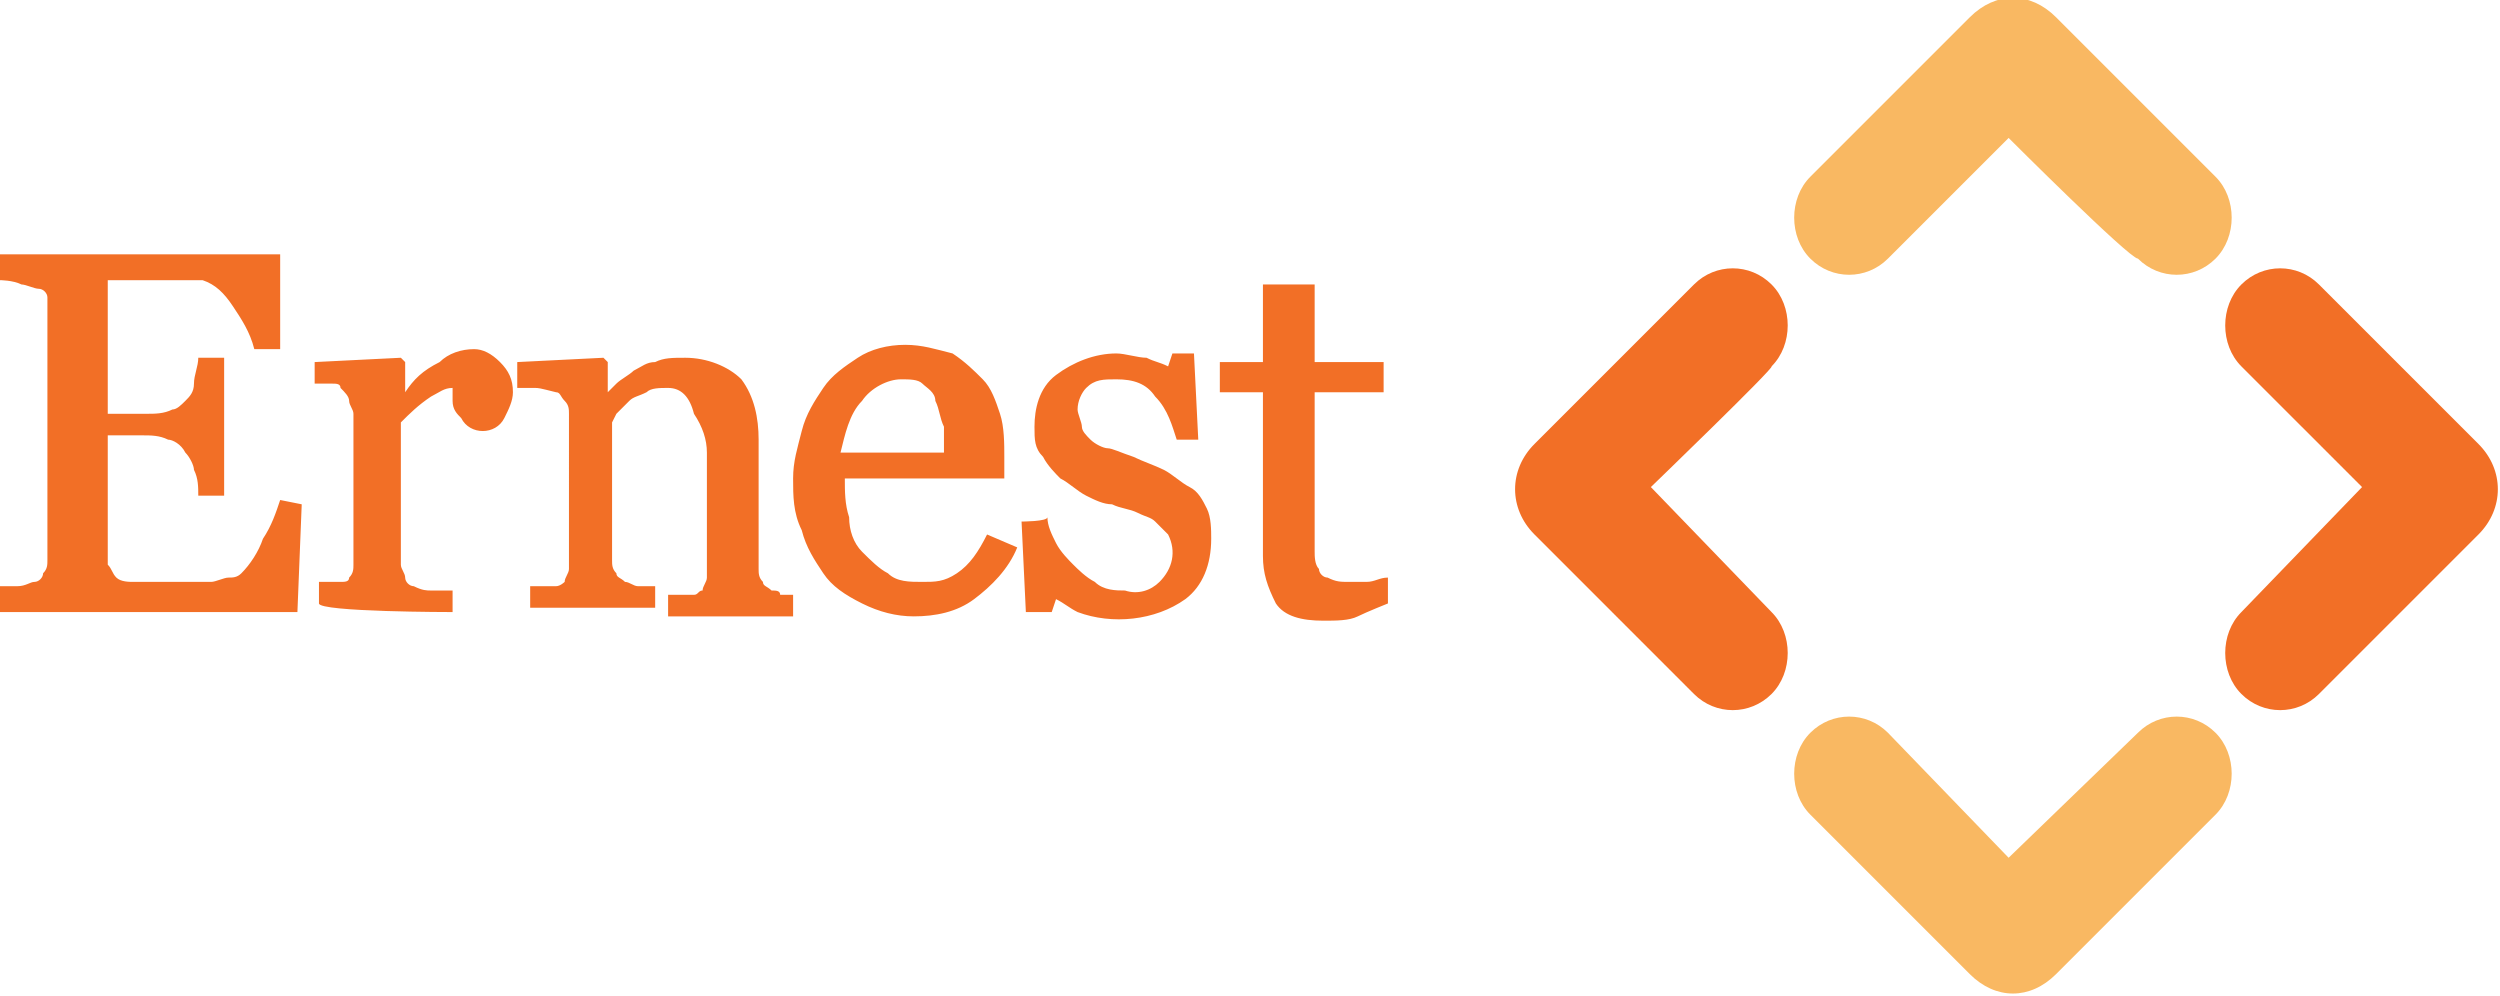
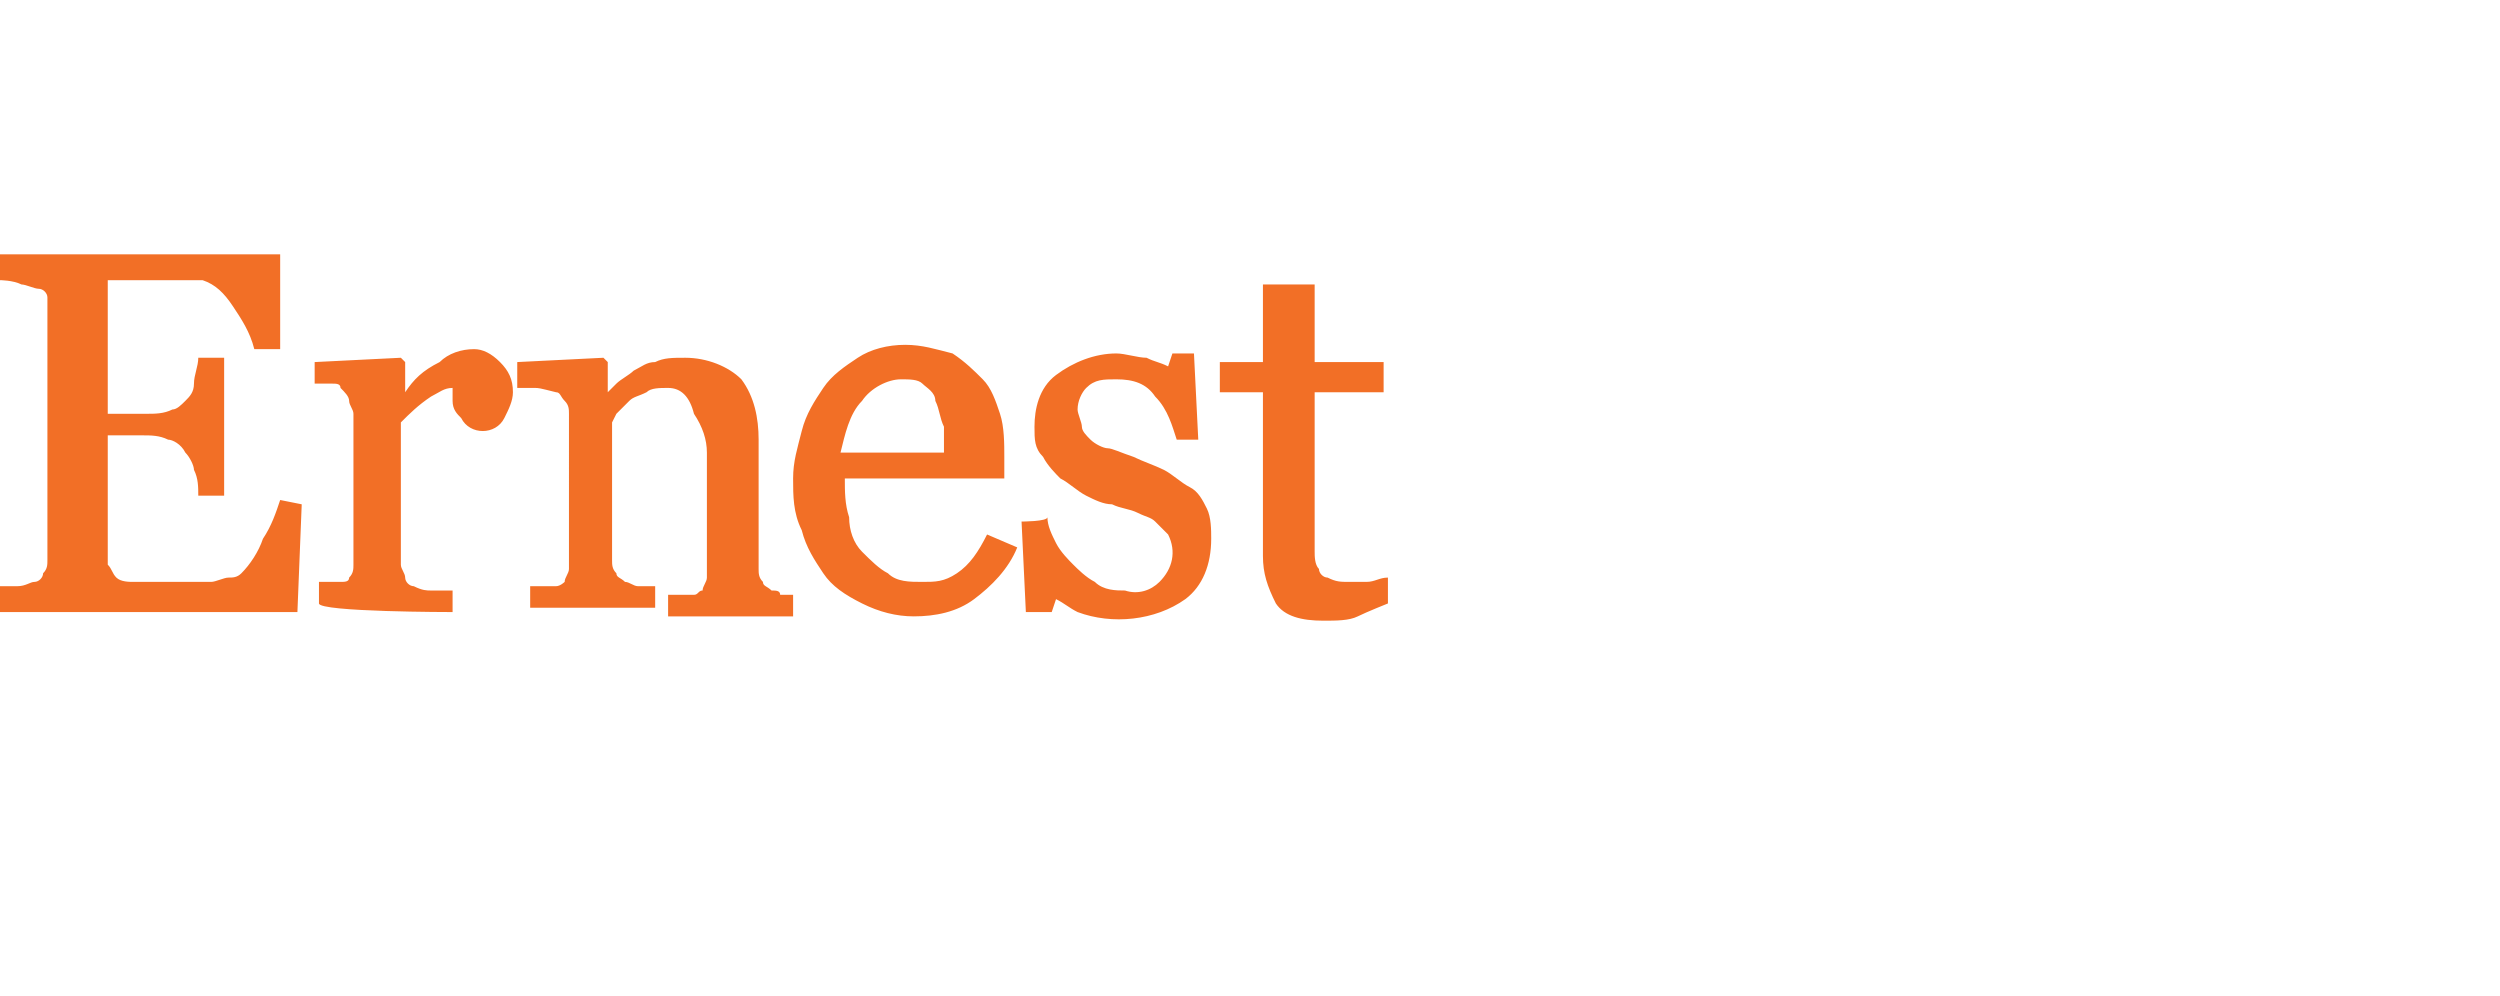
<svg xmlns="http://www.w3.org/2000/svg" version="1.1" id="Layer_1" x="0px" y="0px" viewBox="0 0 58 23.1" style="enable-background:new 0 0 58 23.1;" xml:space="preserve">
  <style type="text/css">
	.st0{fill:#F26F26;}
	.st1{fill:#F9B862;}
</style>
  <path class="st0" d="M6.5,11.6c-0.1,0.3-0.2,0.6-0.4,0.9c-0.1,0.3-0.3,0.6-0.5,0.8c-0.1,0.1-0.2,0.1-0.3,0.1c-0.1,0-0.3,0.1-0.4,0.1  c-0.2,0-0.4,0-0.5,0H3.8c-0.2,0-0.5,0-0.7,0c-0.1,0-0.3,0-0.4-0.1c-0.1-0.1-0.1-0.2-0.2-0.3c0-0.2,0-0.4,0-0.6v-2.4h0.8  c0.2,0,0.4,0,0.6,0.1c0.1,0,0.3,0.1,0.4,0.3c0.1,0.1,0.2,0.3,0.2,0.4c0.1,0.2,0.1,0.4,0.1,0.6h0.6V8.3H4.6c0,0.2-0.1,0.4-0.1,0.6  c0,0.2-0.1,0.3-0.2,0.4S4.1,9.5,4,9.5C3.8,9.6,3.6,9.6,3.4,9.6H2.5V6.5h1.2c0.2,0,0.4,0,0.6,0s0.3,0,0.4,0C5,6.6,5.2,6.8,5.4,7.1  c0.2,0.3,0.4,0.6,0.5,1h0.6V5.9H0v0.6c0,0,0.3,0,0.5,0.1c0.1,0,0.3,0.1,0.4,0.1c0.1,0,0.2,0.1,0.2,0.2c0,0.1,0,0.2,0,0.3V13  c0,0.1,0,0.2-0.1,0.3c0,0.1-0.1,0.2-0.2,0.2c-0.1,0-0.2,0.1-0.4,0.1c-0.2,0-0.3,0-0.4,0H0v0.6h6.9L7,11.7L6.5,11.6L6.5,11.6z   M10.5,14.2v-0.5c0,0-0.3,0-0.5,0c-0.1,0-0.2,0-0.4-0.1c-0.1,0-0.2-0.1-0.2-0.2c0-0.1-0.1-0.2-0.1-0.3V9.8C9.5,9.6,9.7,9.4,10,9.2  c0.2-0.1,0.3-0.2,0.5-0.2c0,0,0,0.1,0,0.1c0,0.1,0,0.2,0,0.2c0,0.2,0.1,0.3,0.2,0.4C10.8,9.9,11,10,11.2,10c0.2,0,0.4-0.1,0.5-0.3  c0.1-0.2,0.2-0.4,0.2-0.6c0-0.3-0.1-0.5-0.3-0.7c-0.2-0.2-0.4-0.3-0.6-0.3c-0.3,0-0.6,0.1-0.8,0.3C9.8,8.6,9.6,8.8,9.4,9.1V8.4  L9.3,8.3l-2,0.1v0.5c0,0,0.3,0,0.4,0c0.1,0,0.2,0,0.2,0.1C8,9.1,8.1,9.2,8.1,9.3c0,0.1,0.1,0.2,0.1,0.3v3.5c0,0.1,0,0.2-0.1,0.3  c0,0.1-0.1,0.1-0.2,0.1c-0.1,0-0.2,0-0.2,0l-0.3,0v0.5C7.4,14.2,10.5,14.2,10.5,14.2z M14,8.3l0.1,0.1v0.7l0.2-0.2  c0.1-0.1,0.3-0.2,0.4-0.3c0.2-0.1,0.3-0.2,0.5-0.2c0.2-0.1,0.4-0.1,0.7-0.1c0.5,0,1,0.2,1.3,0.5c0.3,0.4,0.4,0.9,0.4,1.4v3  c0,0.1,0,0.2,0.1,0.3c0,0.1,0.1,0.1,0.2,0.2c0.1,0,0.2,0,0.2,0.1c0.1,0,0.3,0,0.3,0v0.5h-2.9v-0.5l0.4,0c0.1,0,0.2,0,0.2,0  c0.1,0,0.1-0.1,0.2-0.1c0-0.1,0.1-0.2,0.1-0.3v-2.9c0-0.3-0.1-0.6-0.3-0.9C16,9.2,15.8,9,15.5,9c-0.2,0-0.4,0-0.5,0.1  c-0.2,0.1-0.3,0.1-0.4,0.2c-0.1,0.1-0.2,0.2-0.3,0.3l-0.1,0.2v3.2c0,0.1,0,0.2,0.1,0.3c0,0.1,0.1,0.1,0.2,0.2c0.1,0,0.2,0.1,0.3,0.1  c0.1,0,0.4,0,0.4,0v0.5h-2.9v-0.5l0.3,0c0.1,0,0.2,0,0.3,0c0.1,0,0.2-0.1,0.2-0.1c0-0.1,0.1-0.2,0.1-0.3V9.6c0-0.1,0-0.2-0.1-0.3  s-0.1-0.2-0.2-0.2C12.5,9,12.5,9,12.4,9c-0.1,0-0.4,0-0.4,0V8.4C12,8.4,14,8.3,14,8.3z M22.9,12.4c-0.2,0.4-0.4,0.7-0.7,0.9  c-0.3,0.2-0.5,0.2-0.8,0.2c-0.3,0-0.6,0-0.8-0.2c-0.2-0.1-0.4-0.3-0.6-0.5c-0.2-0.2-0.3-0.5-0.3-0.8c-0.1-0.3-0.1-0.6-0.1-0.9h3.7  v-0.5c0-0.3,0-0.7-0.1-1c-0.1-0.3-0.2-0.6-0.4-0.8c-0.2-0.2-0.4-0.4-0.7-0.6c-0.4-0.1-0.7-0.2-1.1-0.2c-0.4,0-0.8,0.1-1.1,0.3  c-0.3,0.2-0.6,0.4-0.8,0.7c-0.2,0.3-0.4,0.6-0.5,1c-0.1,0.4-0.2,0.7-0.2,1.1s0,0.8,0.2,1.2c0.1,0.4,0.3,0.7,0.5,1  c0.2,0.3,0.5,0.5,0.9,0.7c0.4,0.2,0.8,0.3,1.2,0.3c0.5,0,1-0.1,1.4-0.4c0.4-0.3,0.8-0.7,1-1.2L22.9,12.4z M20,9.3  c0.2-0.3,0.6-0.5,0.9-0.5c0.2,0,0.4,0,0.5,0.1c0.1,0.1,0.3,0.2,0.3,0.4c0.1,0.2,0.1,0.4,0.2,0.6c0,0.2,0,0.4,0,0.6h-2.4  C19.6,10.1,19.7,9.6,20,9.3z M23.7,12.1l0.1,2.1h0.6l0.1-0.3c0.2,0.1,0.3,0.2,0.5,0.3c0.8,0.3,1.8,0.2,2.5-0.3  c0.4-0.3,0.6-0.8,0.6-1.4c0-0.2,0-0.5-0.1-0.7c-0.1-0.2-0.2-0.4-0.4-0.5c-0.2-0.1-0.4-0.3-0.6-0.4c-0.2-0.1-0.5-0.2-0.7-0.3  c-0.3-0.1-0.5-0.2-0.6-0.2c-0.1,0-0.3-0.1-0.4-0.2c-0.1-0.1-0.2-0.2-0.2-0.3c0-0.1-0.1-0.3-0.1-0.4c0-0.2,0.1-0.4,0.2-0.5  c0.2-0.2,0.4-0.2,0.7-0.2c0.4,0,0.7,0.1,0.9,0.4c0.3,0.3,0.4,0.7,0.5,1h0.5l-0.1-2h-0.5l-0.1,0.3c-0.2-0.1-0.3-0.1-0.5-0.2  c-0.2,0-0.5-0.1-0.7-0.1c-0.5,0-1,0.2-1.4,0.5c-0.4,0.3-0.5,0.8-0.5,1.2c0,0.3,0,0.5,0.2,0.7c0.1,0.2,0.3,0.4,0.4,0.5  c0.2,0.1,0.4,0.3,0.6,0.4c0.2,0.1,0.4,0.2,0.6,0.2c0.2,0.1,0.4,0.1,0.6,0.2c0.2,0.1,0.3,0.1,0.4,0.2c0.1,0.1,0.2,0.2,0.3,0.3  c0.2,0.4,0.1,0.8-0.2,1.1c-0.2,0.2-0.5,0.3-0.8,0.2c-0.2,0-0.5,0-0.7-0.2c-0.2-0.1-0.4-0.3-0.5-0.4s-0.3-0.3-0.4-0.5  c-0.1-0.2-0.2-0.4-0.2-0.6C24.3,12.1,23.7,12.1,23.7,12.1z M32.2,13.4c-0.2,0-0.3,0.1-0.5,0.1c-0.2,0-0.3,0-0.4,0  c-0.2,0-0.3,0-0.5-0.1c-0.1,0-0.2-0.1-0.2-0.2c-0.1-0.1-0.1-0.3-0.1-0.4c0-0.2,0-0.4,0-0.6V9.1h1.6V8.4h-1.6V6.6h-1.2v1.8h-1v0.7h1  v3.8c0,0.4,0.1,0.7,0.3,1.1c0.2,0.3,0.6,0.4,1.1,0.4c0.3,0,0.6,0,0.8-0.1c0.2-0.1,0.7-0.3,0.7-0.3S32.2,13.4,32.2,13.4z" />
-   <path class="st1" d="M46.6,3.2L43.8,6c-0.5,0.5-1.3,0.5-1.8,0l0,0c-0.5-0.5-0.5-1.4,0-1.9l3.7-3.7c0.6-0.6,1.4-0.6,2,0l0,0l3.7,3.7  c0.5,0.5,0.5,1.4,0,1.9c-0.5,0.5-1.3,0.5-1.8,0l0,0C49.4,6,46.6,3.2,46.6,3.2z M46.6,19.9L43.8,17c-0.5-0.5-1.3-0.5-1.8,0l0,0  c-0.5,0.5-0.5,1.4,0,1.9l3.7,3.7c0.6,0.6,1.4,0.6,2,0l0,0l3.7-3.7c0.5-0.5,0.5-1.4,0-1.9c-0.5-0.5-1.3-0.5-1.8,0l0,0L46.6,19.9z" />
-   <path class="st0" d="M38.3,11.3l2.8,2.9c0.5,0.5,0.5,1.4,0,1.9c-0.5,0.5-1.3,0.5-1.8,0l0,0l-3.7-3.7c-0.6-0.6-0.6-1.5,0-2.1l3.7-3.7  c0.5-0.5,1.3-0.5,1.8,0l0,0c0.5,0.5,0.5,1.4,0,1.9C41.2,8.5,38.3,11.3,38.3,11.3z M54.8,11.3L52,14.2c-0.5,0.5-0.5,1.4,0,1.9  c0.5,0.5,1.3,0.5,1.8,0l0,0l3.7-3.7c0.6-0.6,0.6-1.5,0-2.1l-3.7-3.7c-0.5-0.5-1.3-0.5-1.8,0l0,0c-0.5,0.5-0.5,1.4,0,1.9  C52,8.5,54.8,11.3,54.8,11.3z" />
</svg>